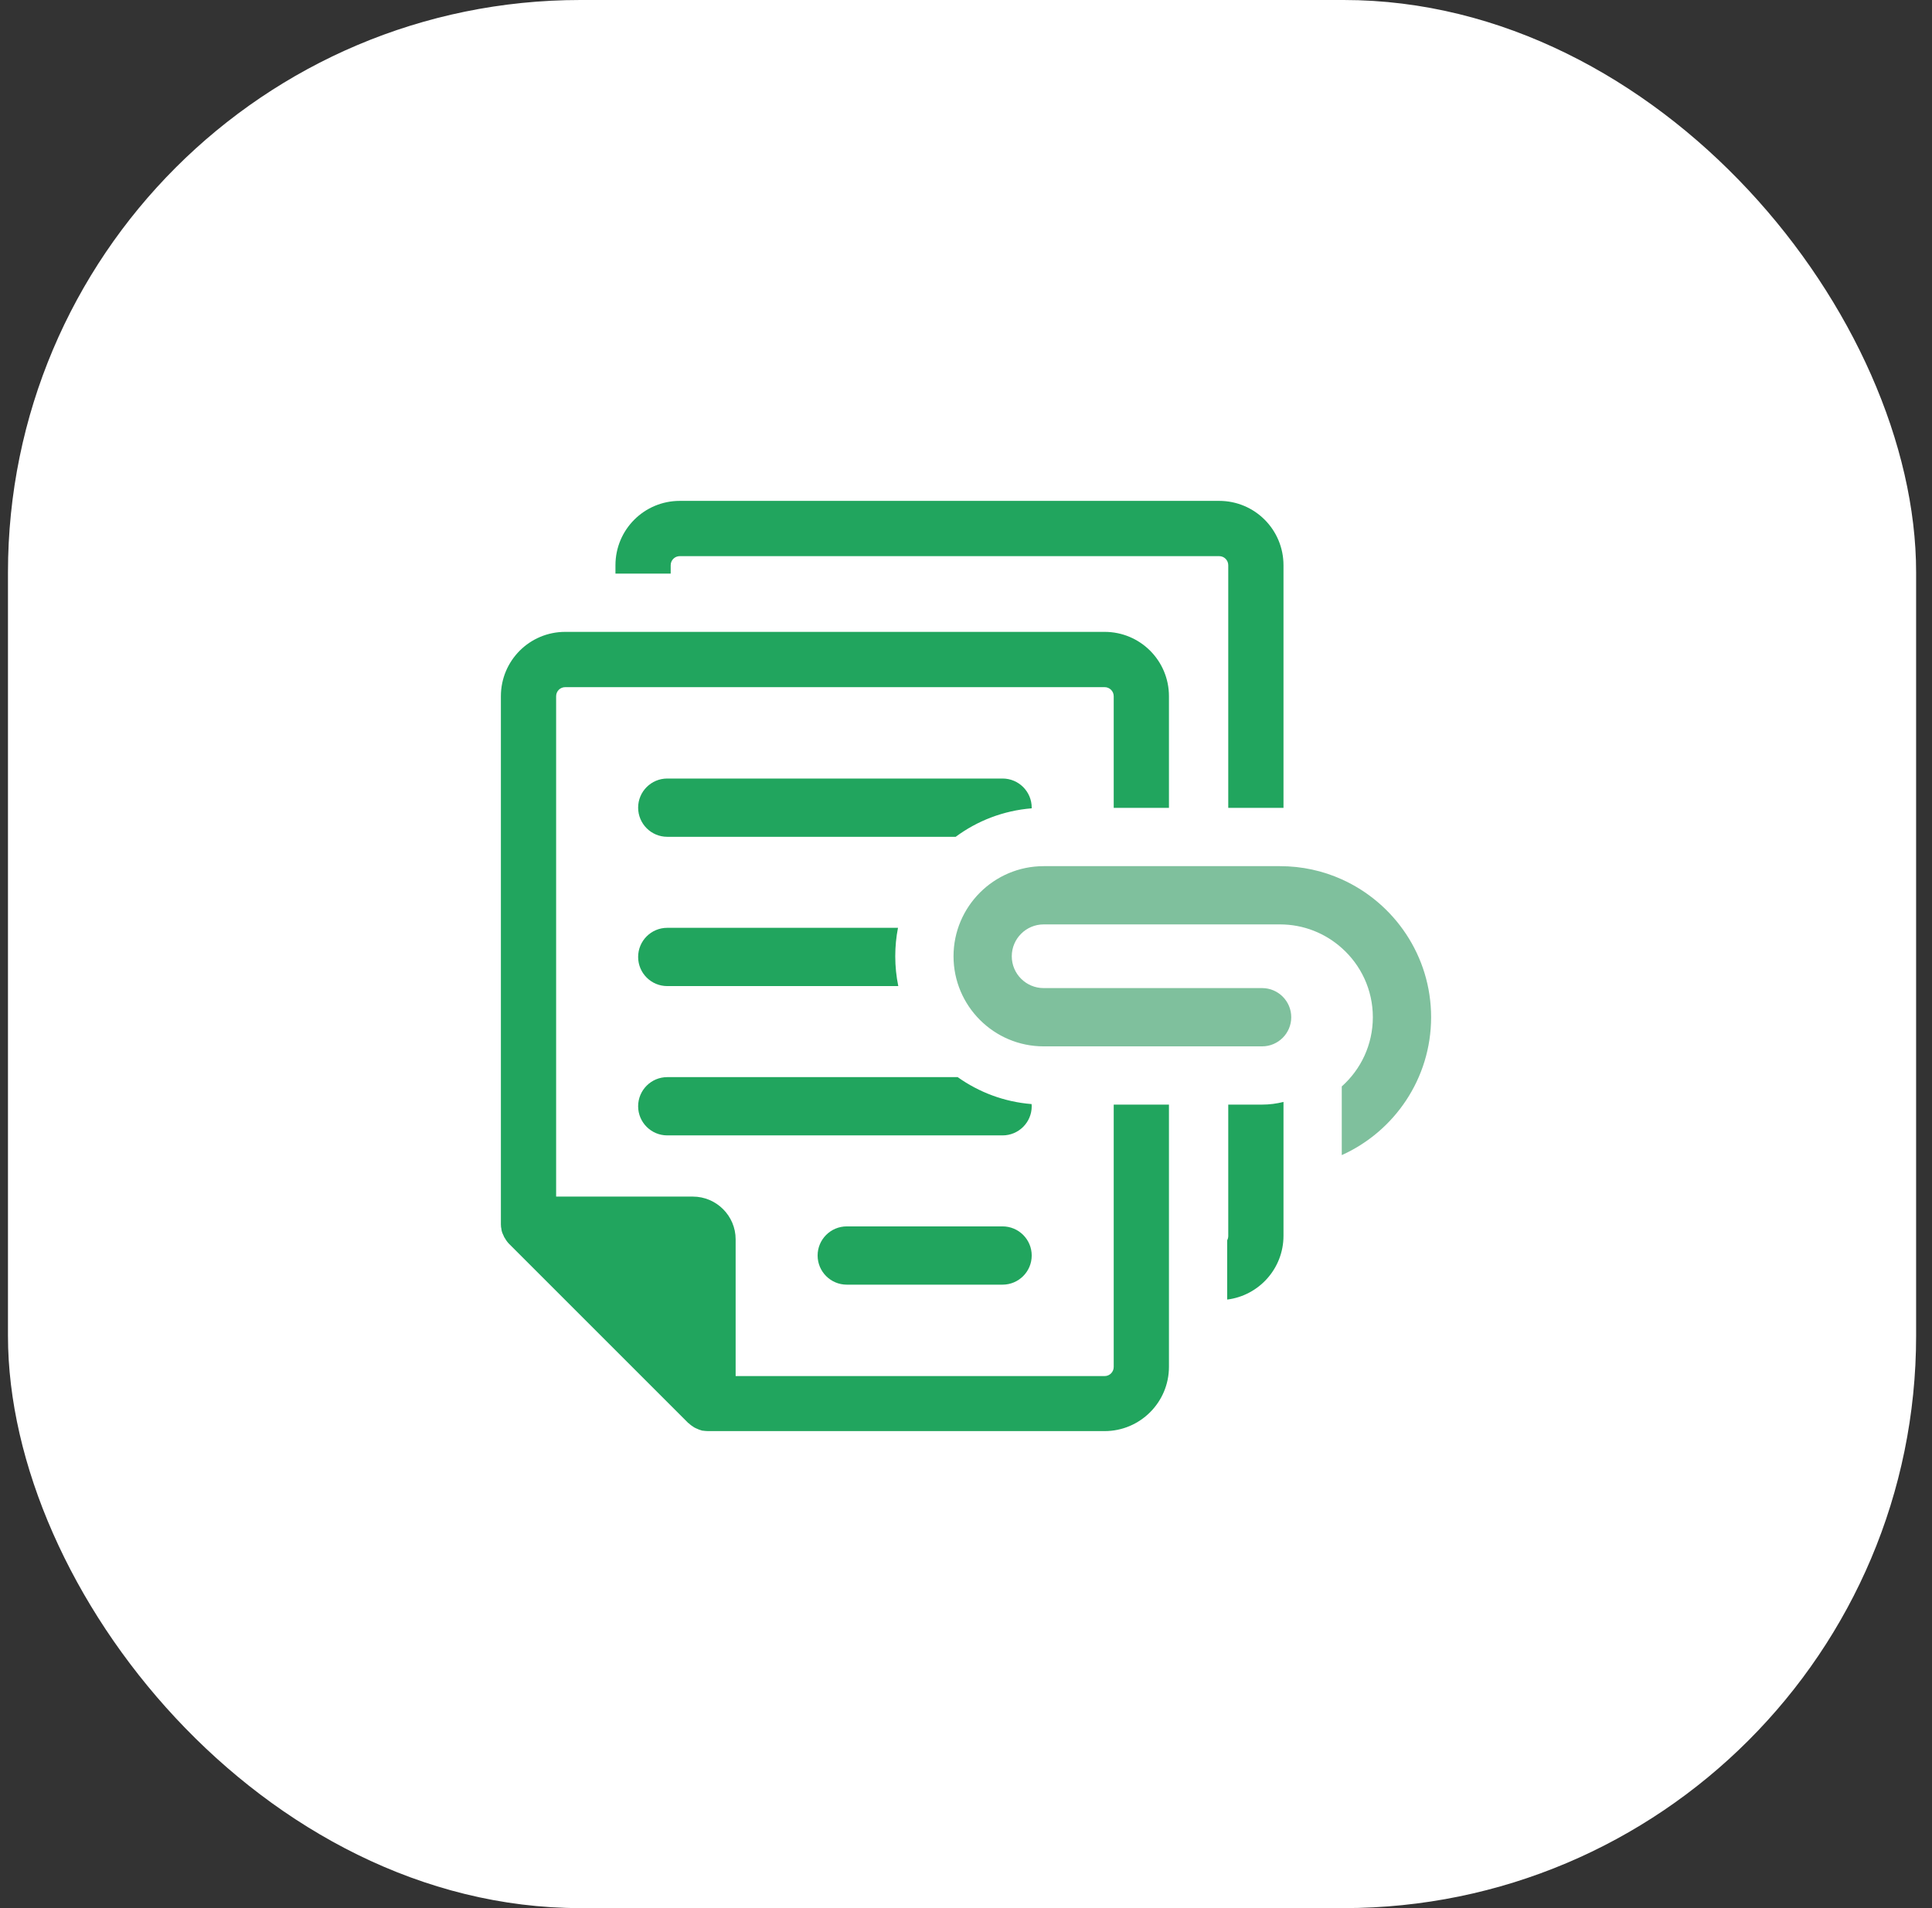
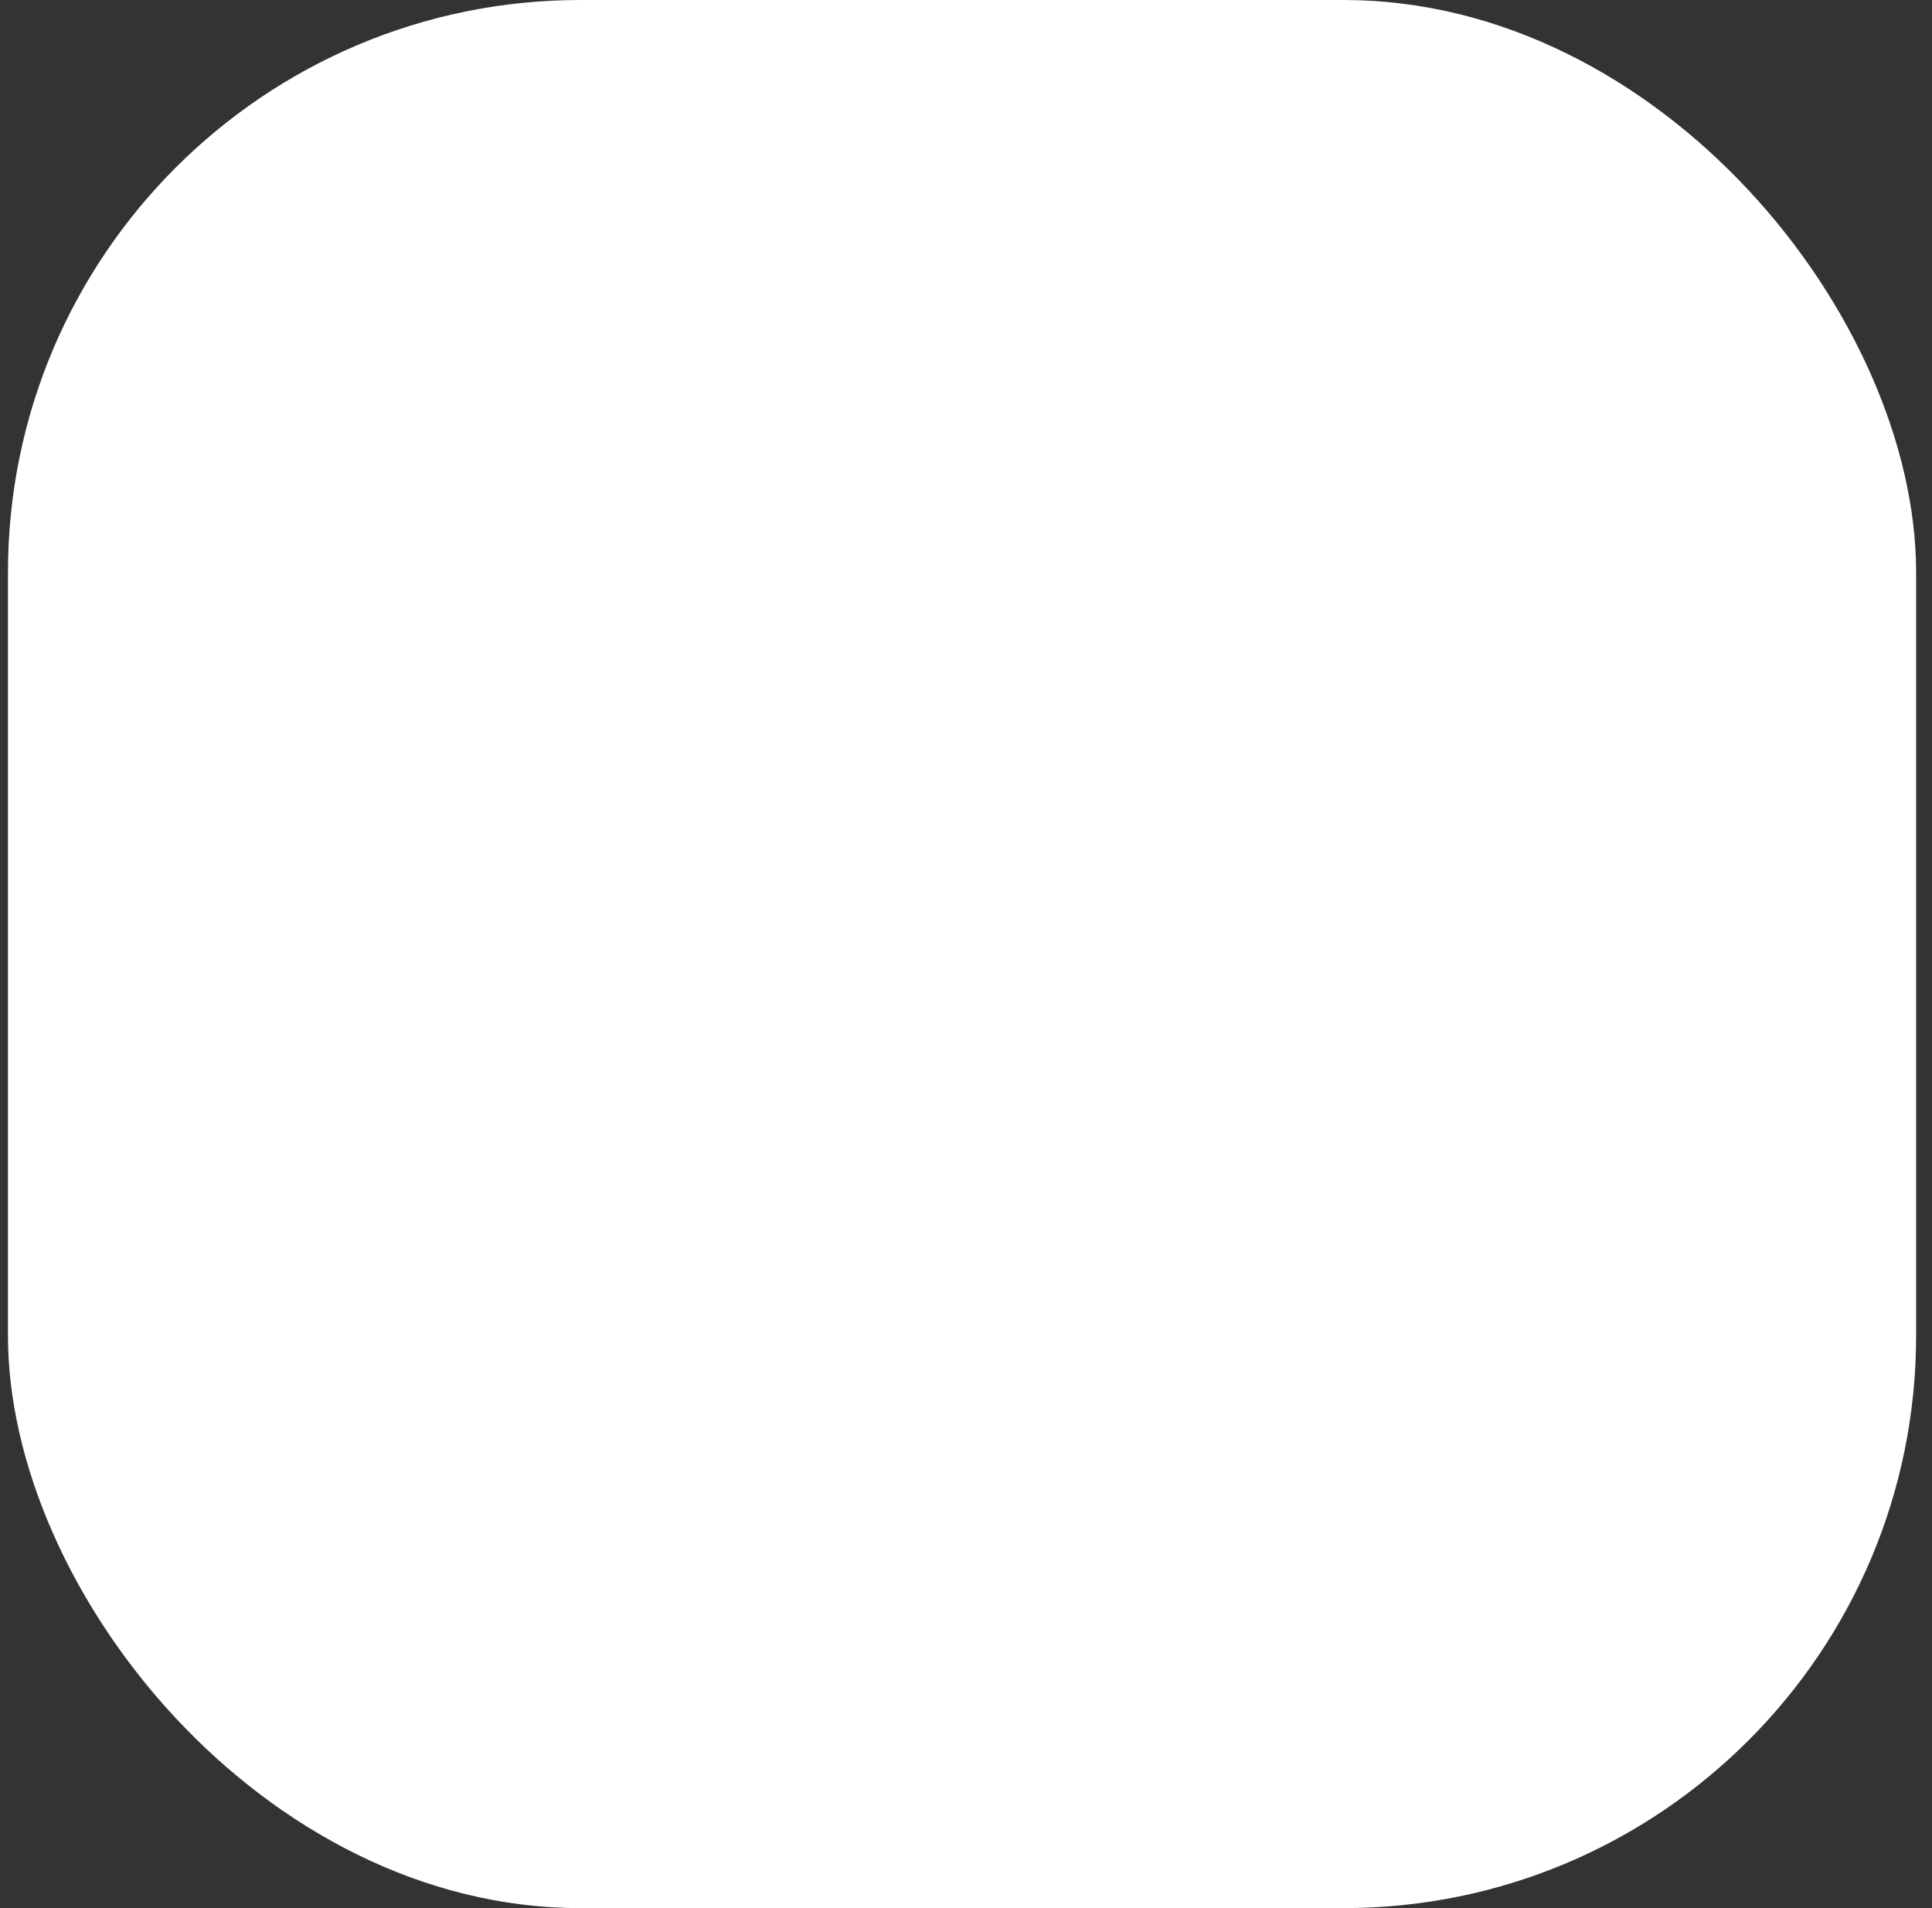
<svg xmlns="http://www.w3.org/2000/svg" width="81" height="80" viewBox="0 0 81 80" fill="none">
  <rect x="0" y="0" width="81" height="80" fill="#333333" stroke="none" />
  <rect x="0.334" width="80" height="80" rx="24" fill="white" />
  <g clip-path="url(#clip0_900_2737)">
    <path d="M53.811 23.699V33.872C53.763 33.871 53.714 33.871 53.665 33.871H51.495V23.699C51.495 23.487 51.326 23.317 51.114 23.317H28.5C28.288 23.317 28.119 23.487 28.119 23.699V24.049H25.803V23.699C25.803 22.205 27.008 21 28.5 21H51.114C52.606 21 53.811 22.205 53.811 23.699Z" fill="#21A55E" />
-     <path d="M53.811 46.199V51.811C53.811 53.189 52.777 54.321 51.451 54.486V51.999C51.479 51.945 51.495 51.885 51.495 51.819V46.312H52.914C53.223 46.312 53.524 46.273 53.811 46.199Z" fill="#21A55E" />
    <path d="M43.255 33.862C43.255 33.872 43.255 33.88 43.253 33.89C42.066 33.986 40.973 34.414 40.068 35.084H27.975C27.301 35.084 26.754 34.536 26.754 33.862C26.754 33.188 27.301 32.641 27.975 32.641H42.033C42.708 32.641 43.255 33.188 43.255 33.862Z" fill="#21A55E" />
-     <path d="M37.661 41.343H27.975C27.301 41.343 26.754 40.798 26.754 40.122C26.754 39.446 27.301 38.9 27.975 38.9H37.649C37.573 39.286 37.534 39.685 37.534 40.093C37.534 40.521 37.578 40.939 37.661 41.343Z" fill="#21A55E" />
-     <path d="M43.255 46.382C43.255 47.056 42.708 47.603 42.033 47.603H27.975C27.301 47.603 26.754 47.056 26.754 46.382C26.754 45.707 27.301 45.16 27.975 45.16H40.151C41.04 45.792 42.1 46.199 43.25 46.29C43.253 46.321 43.255 46.351 43.255 46.382Z" fill="#21A55E" />
    <path d="M42.033 53.861H35.501C34.827 53.861 34.279 53.314 34.279 52.639C34.279 51.965 34.827 51.418 35.501 51.418H42.033C42.707 51.418 43.255 51.965 43.255 52.639C43.255 53.314 42.707 53.861 42.033 53.861Z" fill="#21A55E" />
-     <path d="M49.009 33.871V29.191C49.009 27.697 47.803 26.492 46.312 26.492H23.697C22.205 26.492 21 27.697 21 29.191V51.331C21 51.407 21.008 51.475 21.024 51.543V51.559C21.042 51.662 21.085 51.755 21.127 51.84C21.135 51.866 21.143 51.882 21.161 51.9C21.212 51.993 21.272 52.077 21.339 52.146L28.864 59.67H28.873C28.941 59.738 29.026 59.797 29.11 59.849C29.127 59.857 29.153 59.873 29.179 59.883C29.264 59.926 29.356 59.958 29.449 59.984H29.475C29.544 59.992 29.61 60.001 29.687 60.001H46.312C47.795 60.001 49.009 58.797 49.009 57.304V46.312H46.693V57.312C46.693 57.523 46.523 57.694 46.312 57.694H30.842V51.959C30.842 50.975 30.035 50.169 29.05 50.169H23.316V29.191C23.316 28.979 23.485 28.81 23.697 28.81H46.312C46.523 28.81 46.693 28.979 46.693 29.191V33.871H49.009Z" fill="#21A55E" />
    <path d="M60 42.648C60 45.22 58.459 47.438 56.254 48.43V45.55C57.054 44.839 57.557 43.801 57.557 42.648C57.557 41.495 57.054 40.459 56.254 39.748C55.567 39.132 54.658 38.757 53.665 38.757H43.755C43.019 38.757 42.419 39.357 42.419 40.093C42.419 40.829 43.019 41.427 43.755 41.427H52.914C53.588 41.427 54.136 41.974 54.136 42.648C54.136 43.322 53.588 43.87 52.914 43.87H43.755C41.672 43.87 39.977 42.176 39.977 40.093C39.977 38.01 41.672 36.315 43.755 36.315H53.665C54.587 36.315 55.463 36.511 56.254 36.868C58.459 37.86 60 40.078 60 42.648Z" fill="#7FC09D" />
  </g>
  <defs>
    <clipPath id="clip0_900_2737">
-       <rect width="39" height="39" fill="white" transform="translate(21 21)" />
-     </clipPath>
+       </clipPath>
  </defs>
</svg>